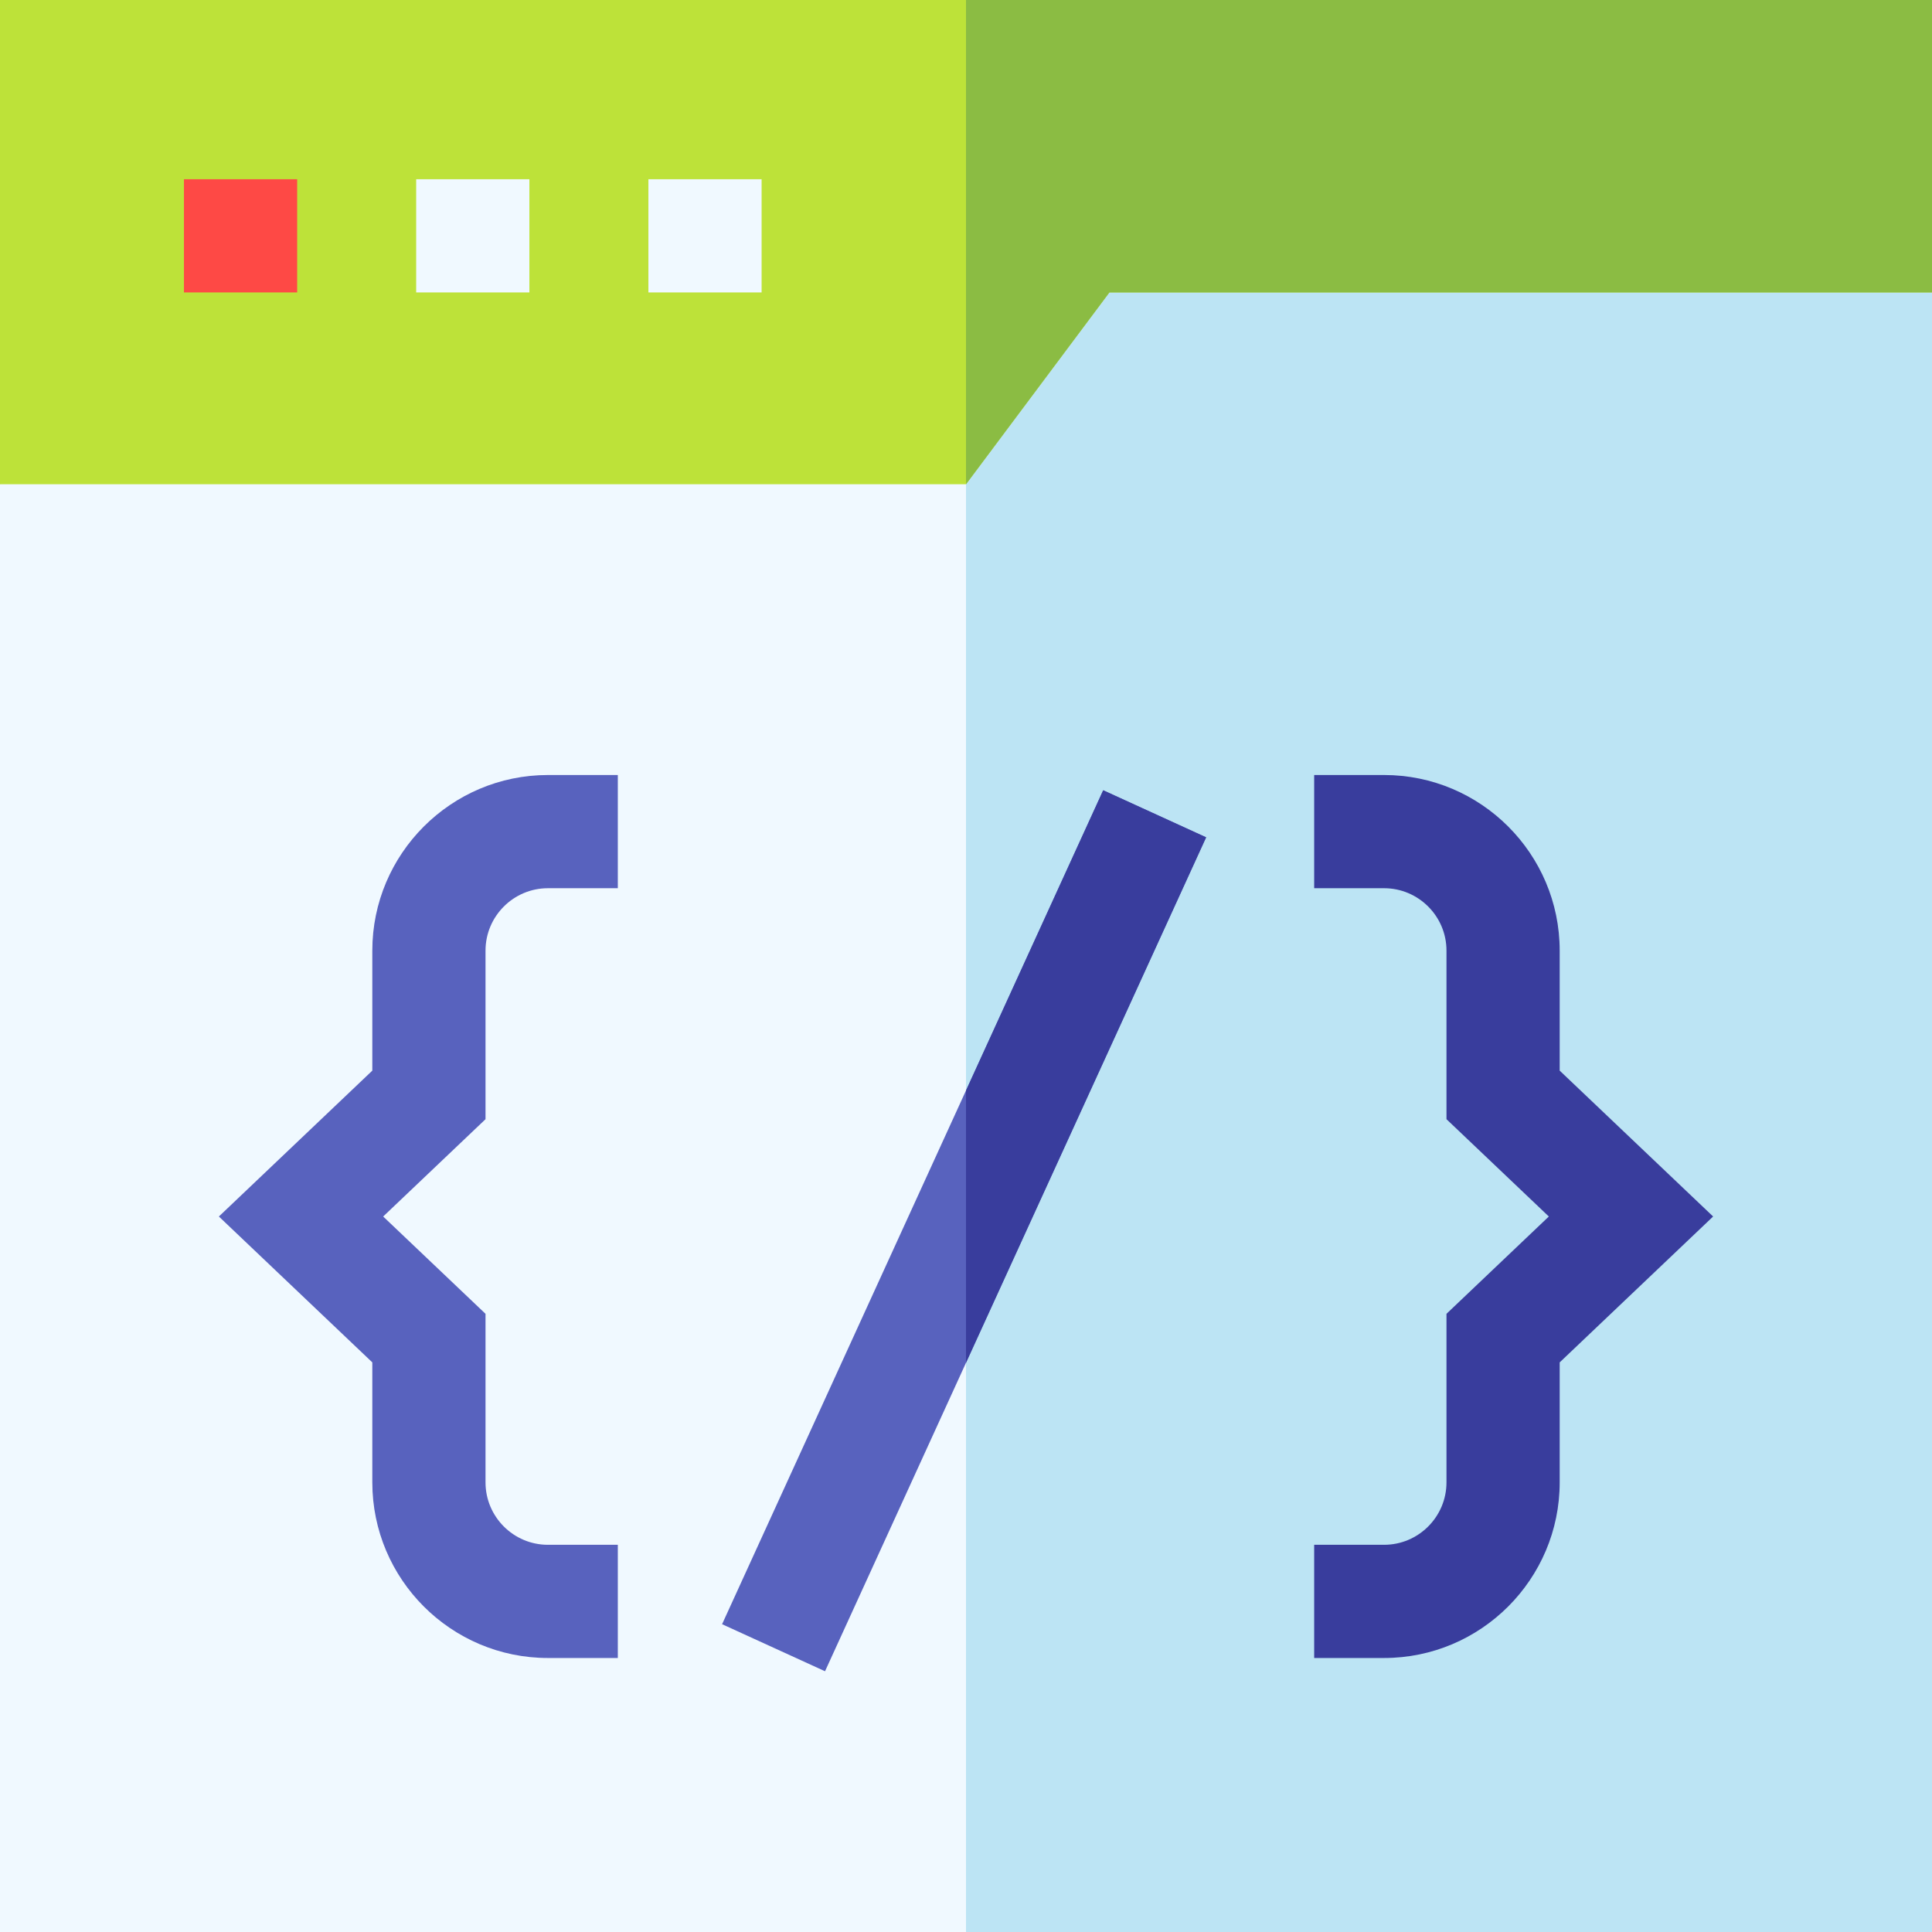
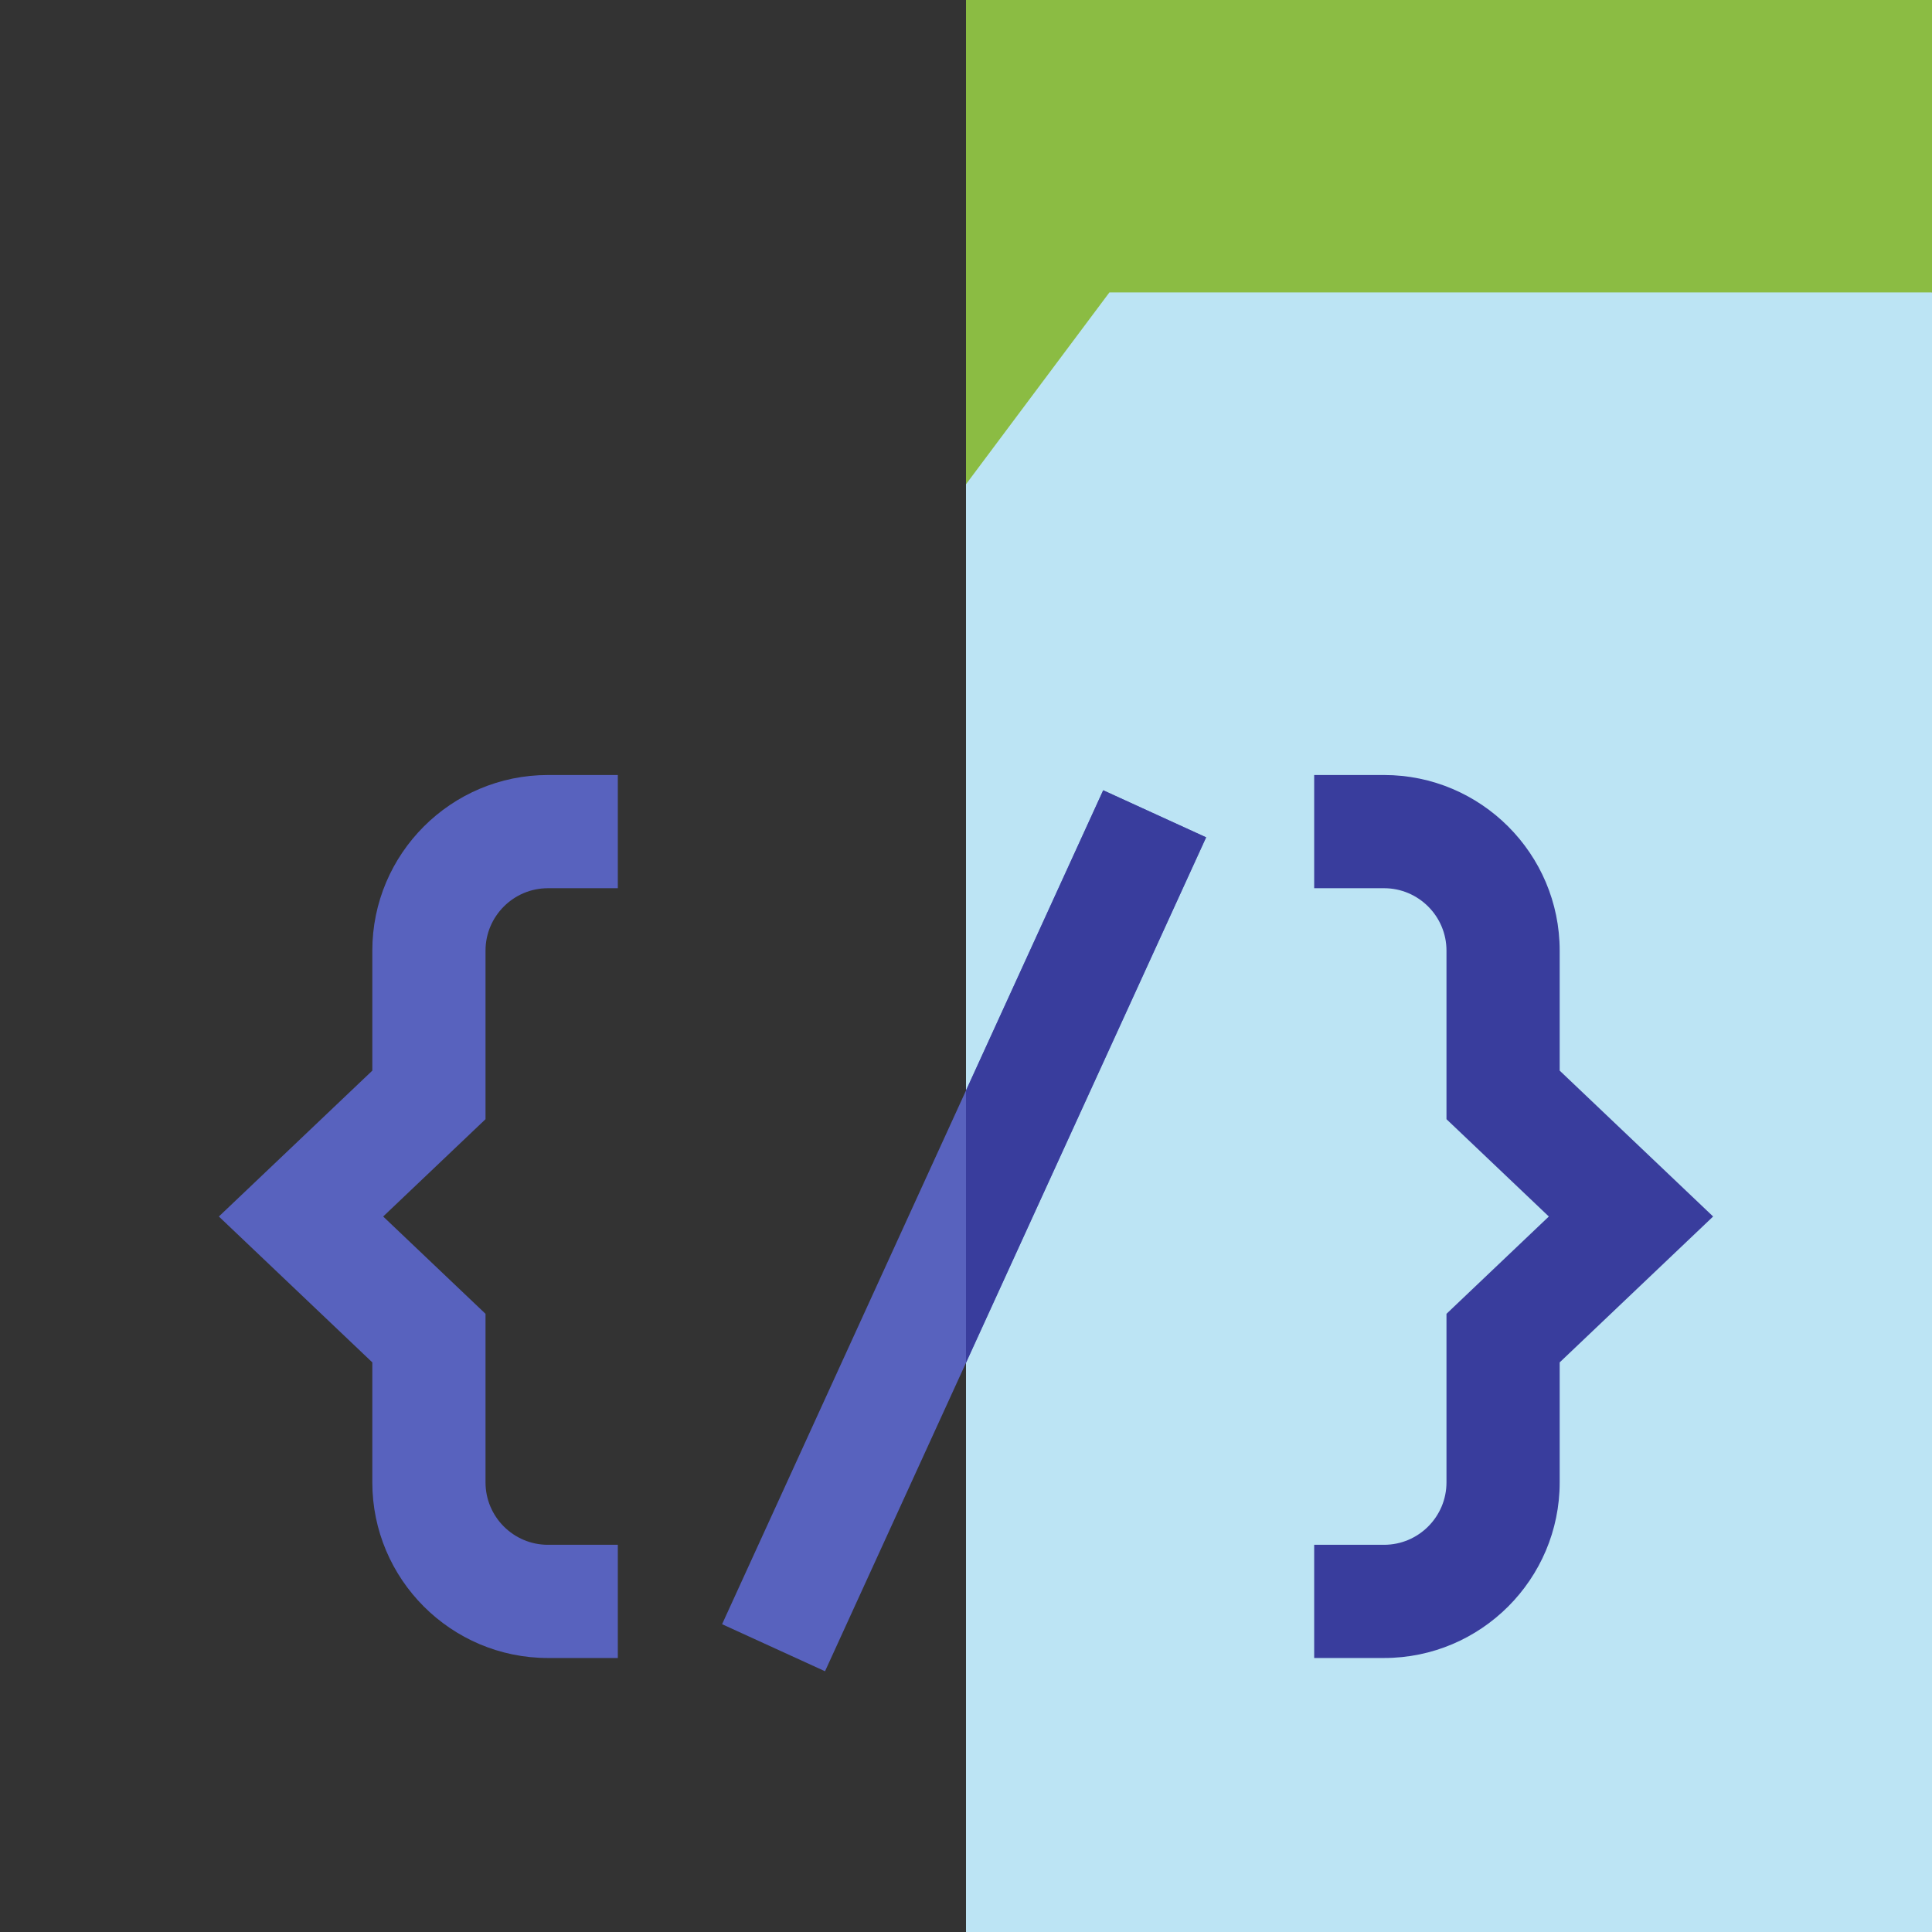
<svg xmlns="http://www.w3.org/2000/svg" id="Capa_1" enable-background="new 0 0 512 512" height="512" viewBox="0 0 512 512" width="512">
  <rect x="0" y="0" width="512" height="512" fill="#333333" stroke="none" />
  <g>
-     <path d="m512 77.5v434.5h-512v-383.67l20-71.33h472z" fill="#f0f9ff" />
    <path d="m512 77.5v434.5h-256v-455h236z" fill="#bce4f4" />
-     <path d="m512 0v77.5h-218l-38 50.83h-256v-128.33z" fill="#bde239" />
-     <path d="m110.292 47.5h30v30h-30z" fill="#f0f9ff" />
-     <path d="m171.833 47.5h30v30h-30z" fill="#f0f9ff" />
    <path d="m512 0v77.5h-218l-38 50.83v-128.33z" fill="#8bbc43" />
    <path d="m319.64 221.9-63.64 139.25-37.36 81.75-27.28-12.47 64.64-141.44 36.36-79.56z" fill="#5862be" />
    <g>
      <path d="m163.729 439.387h-18.519c-25.663 0-46.542-20.879-46.542-46.542v-31.797l-40.663-38.661 40.663-38.66v-31.798c0-25.663 20.879-46.542 46.542-46.542h18.519v30h-18.519c-9.121 0-16.542 7.421-16.542 16.542v44.671l-27.124 25.787 27.124 25.788v44.67c0 9.121 7.421 16.542 16.542 16.542h18.519z" fill="#5862be" />
      <path d="m366.79 439.387h-18.519v-30h18.519c9.121 0 16.542-7.421 16.542-16.542v-44.67l27.124-25.788-27.124-25.787v-44.671c0-9.121-7.421-16.542-16.542-16.542h-18.519v-30h18.519c25.663 0 46.542 20.879 46.542 46.542v31.798l40.663 38.66-40.663 38.661v31.797c0 25.663-20.879 46.542-46.542 46.542z" fill="#393d9d" />
    </g>
-     <path d="m48.75 47.5h30v30h-30z" fill="#fe4945" />
    <path d="m319.64 221.9-63.64 139.25v-72.16l36.36-79.56z" fill="#393d9d" />
  </g>
</svg>